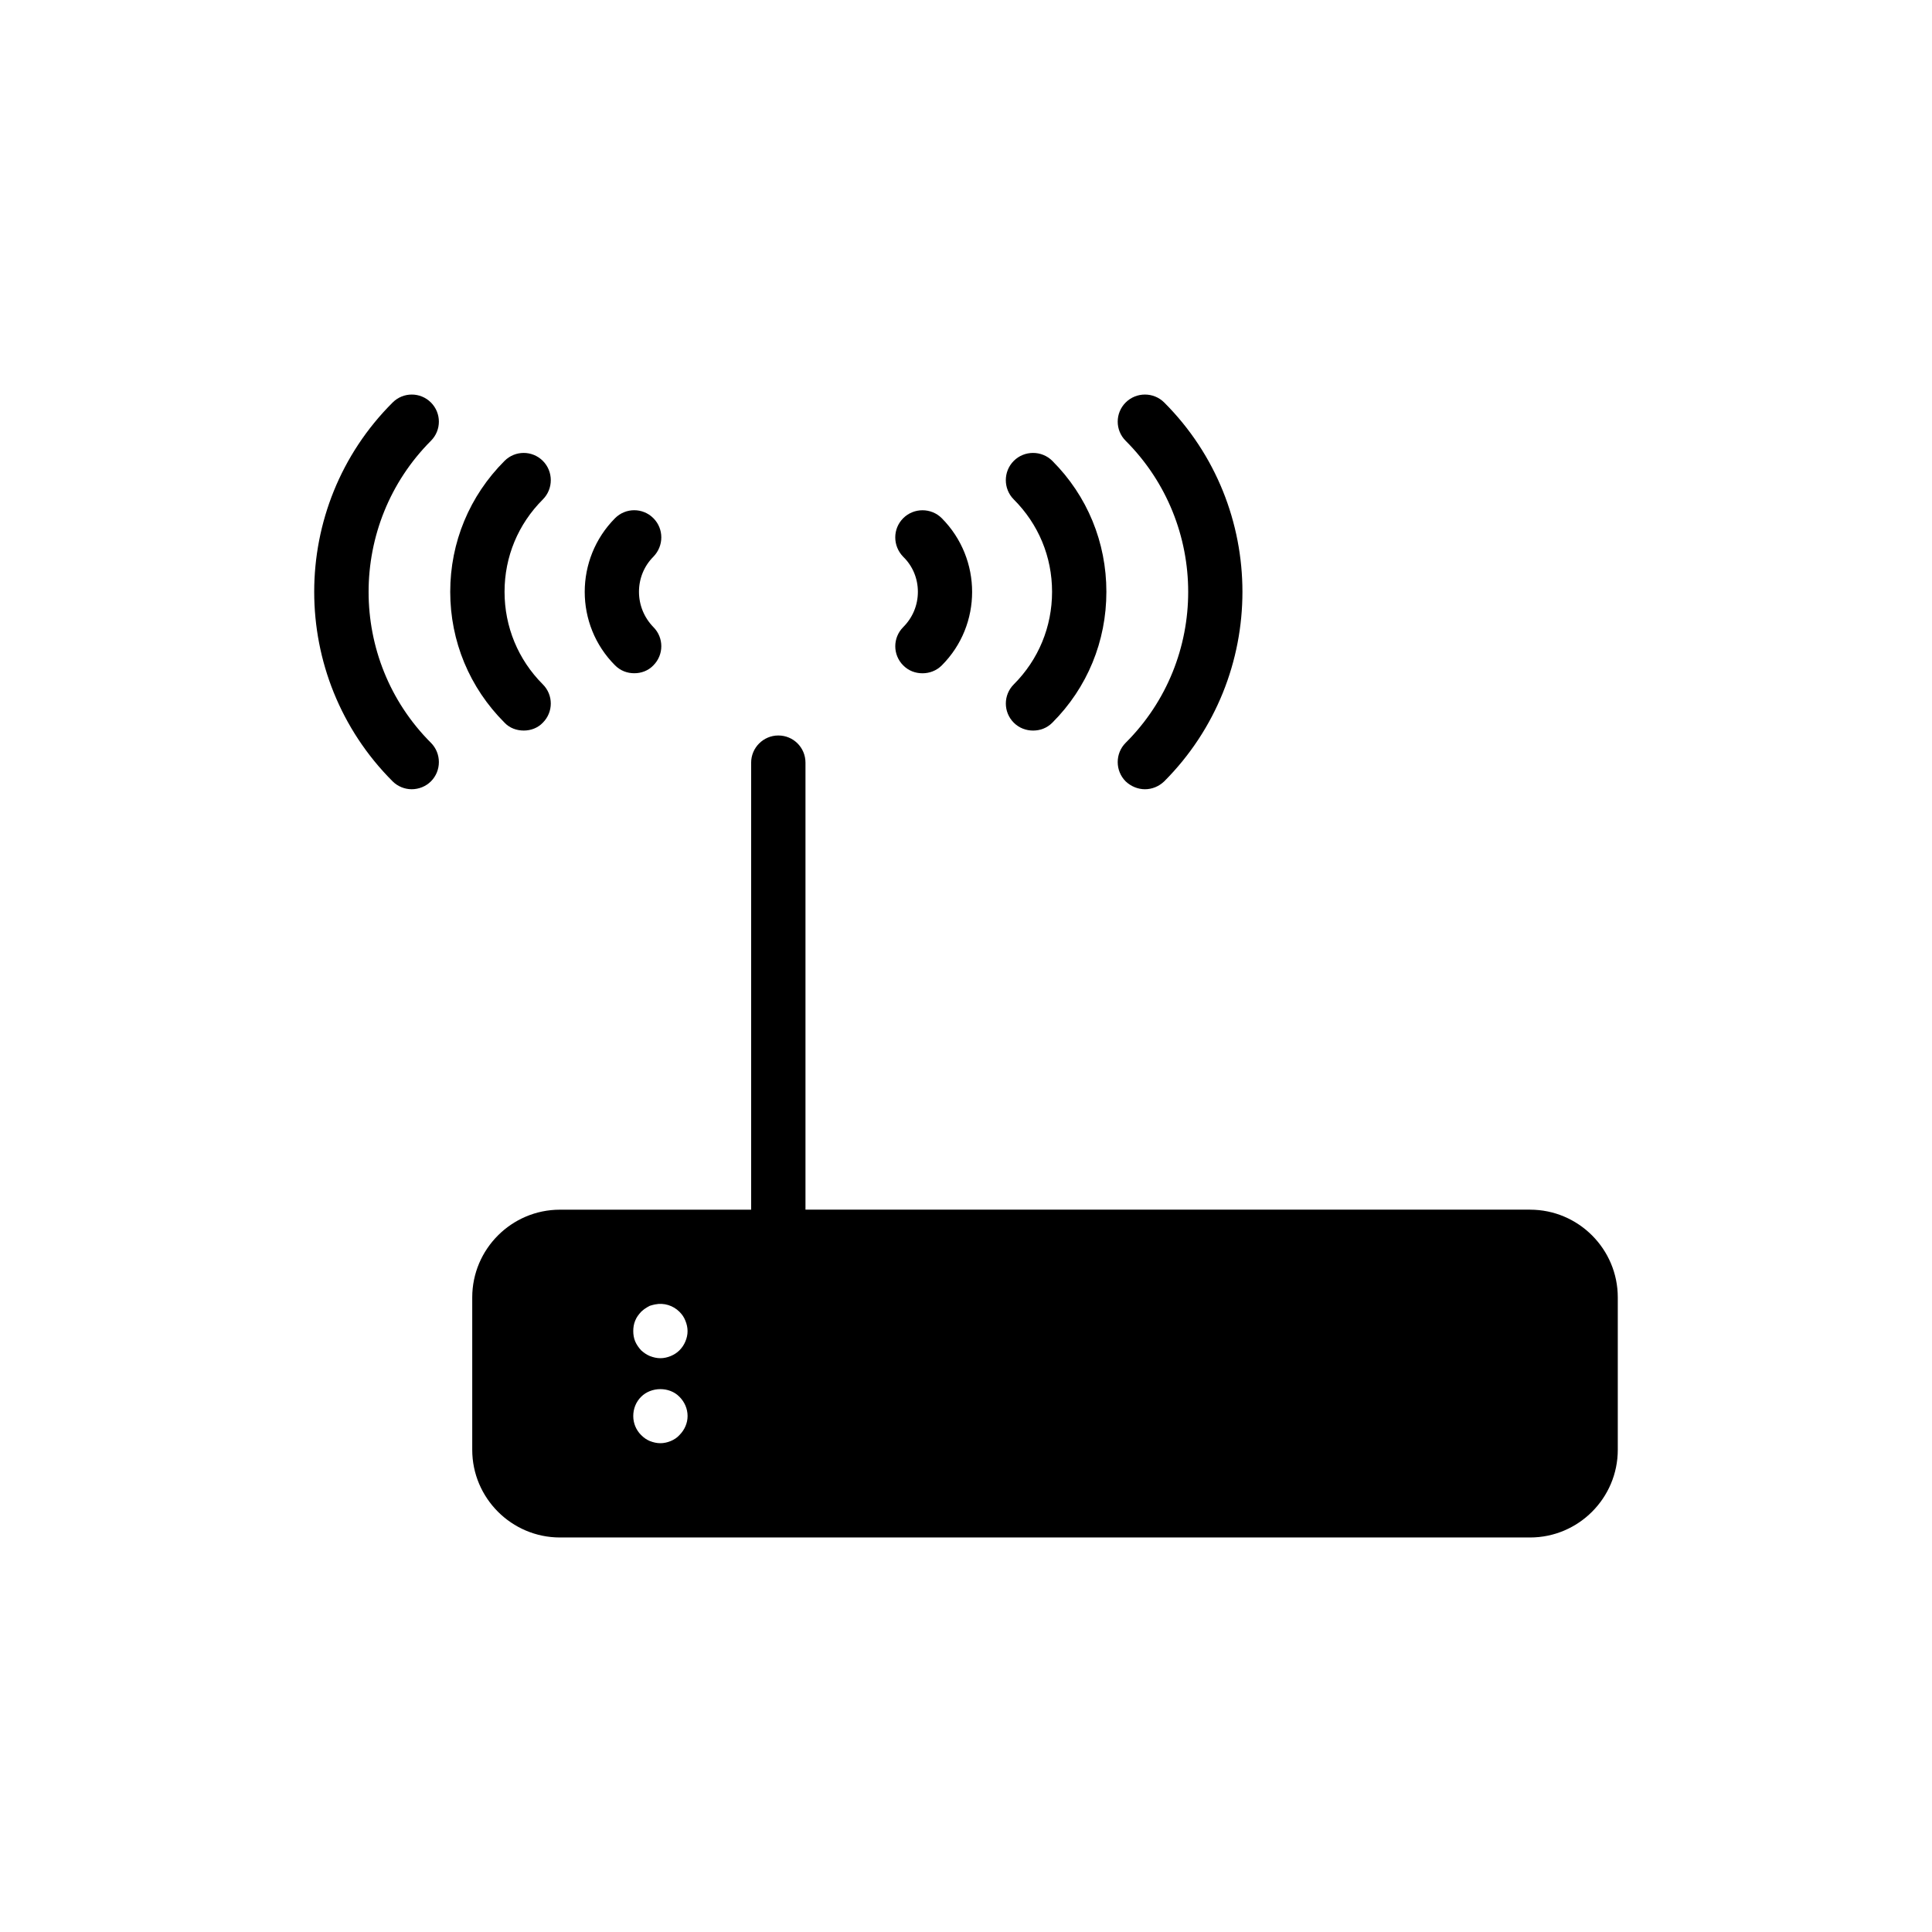
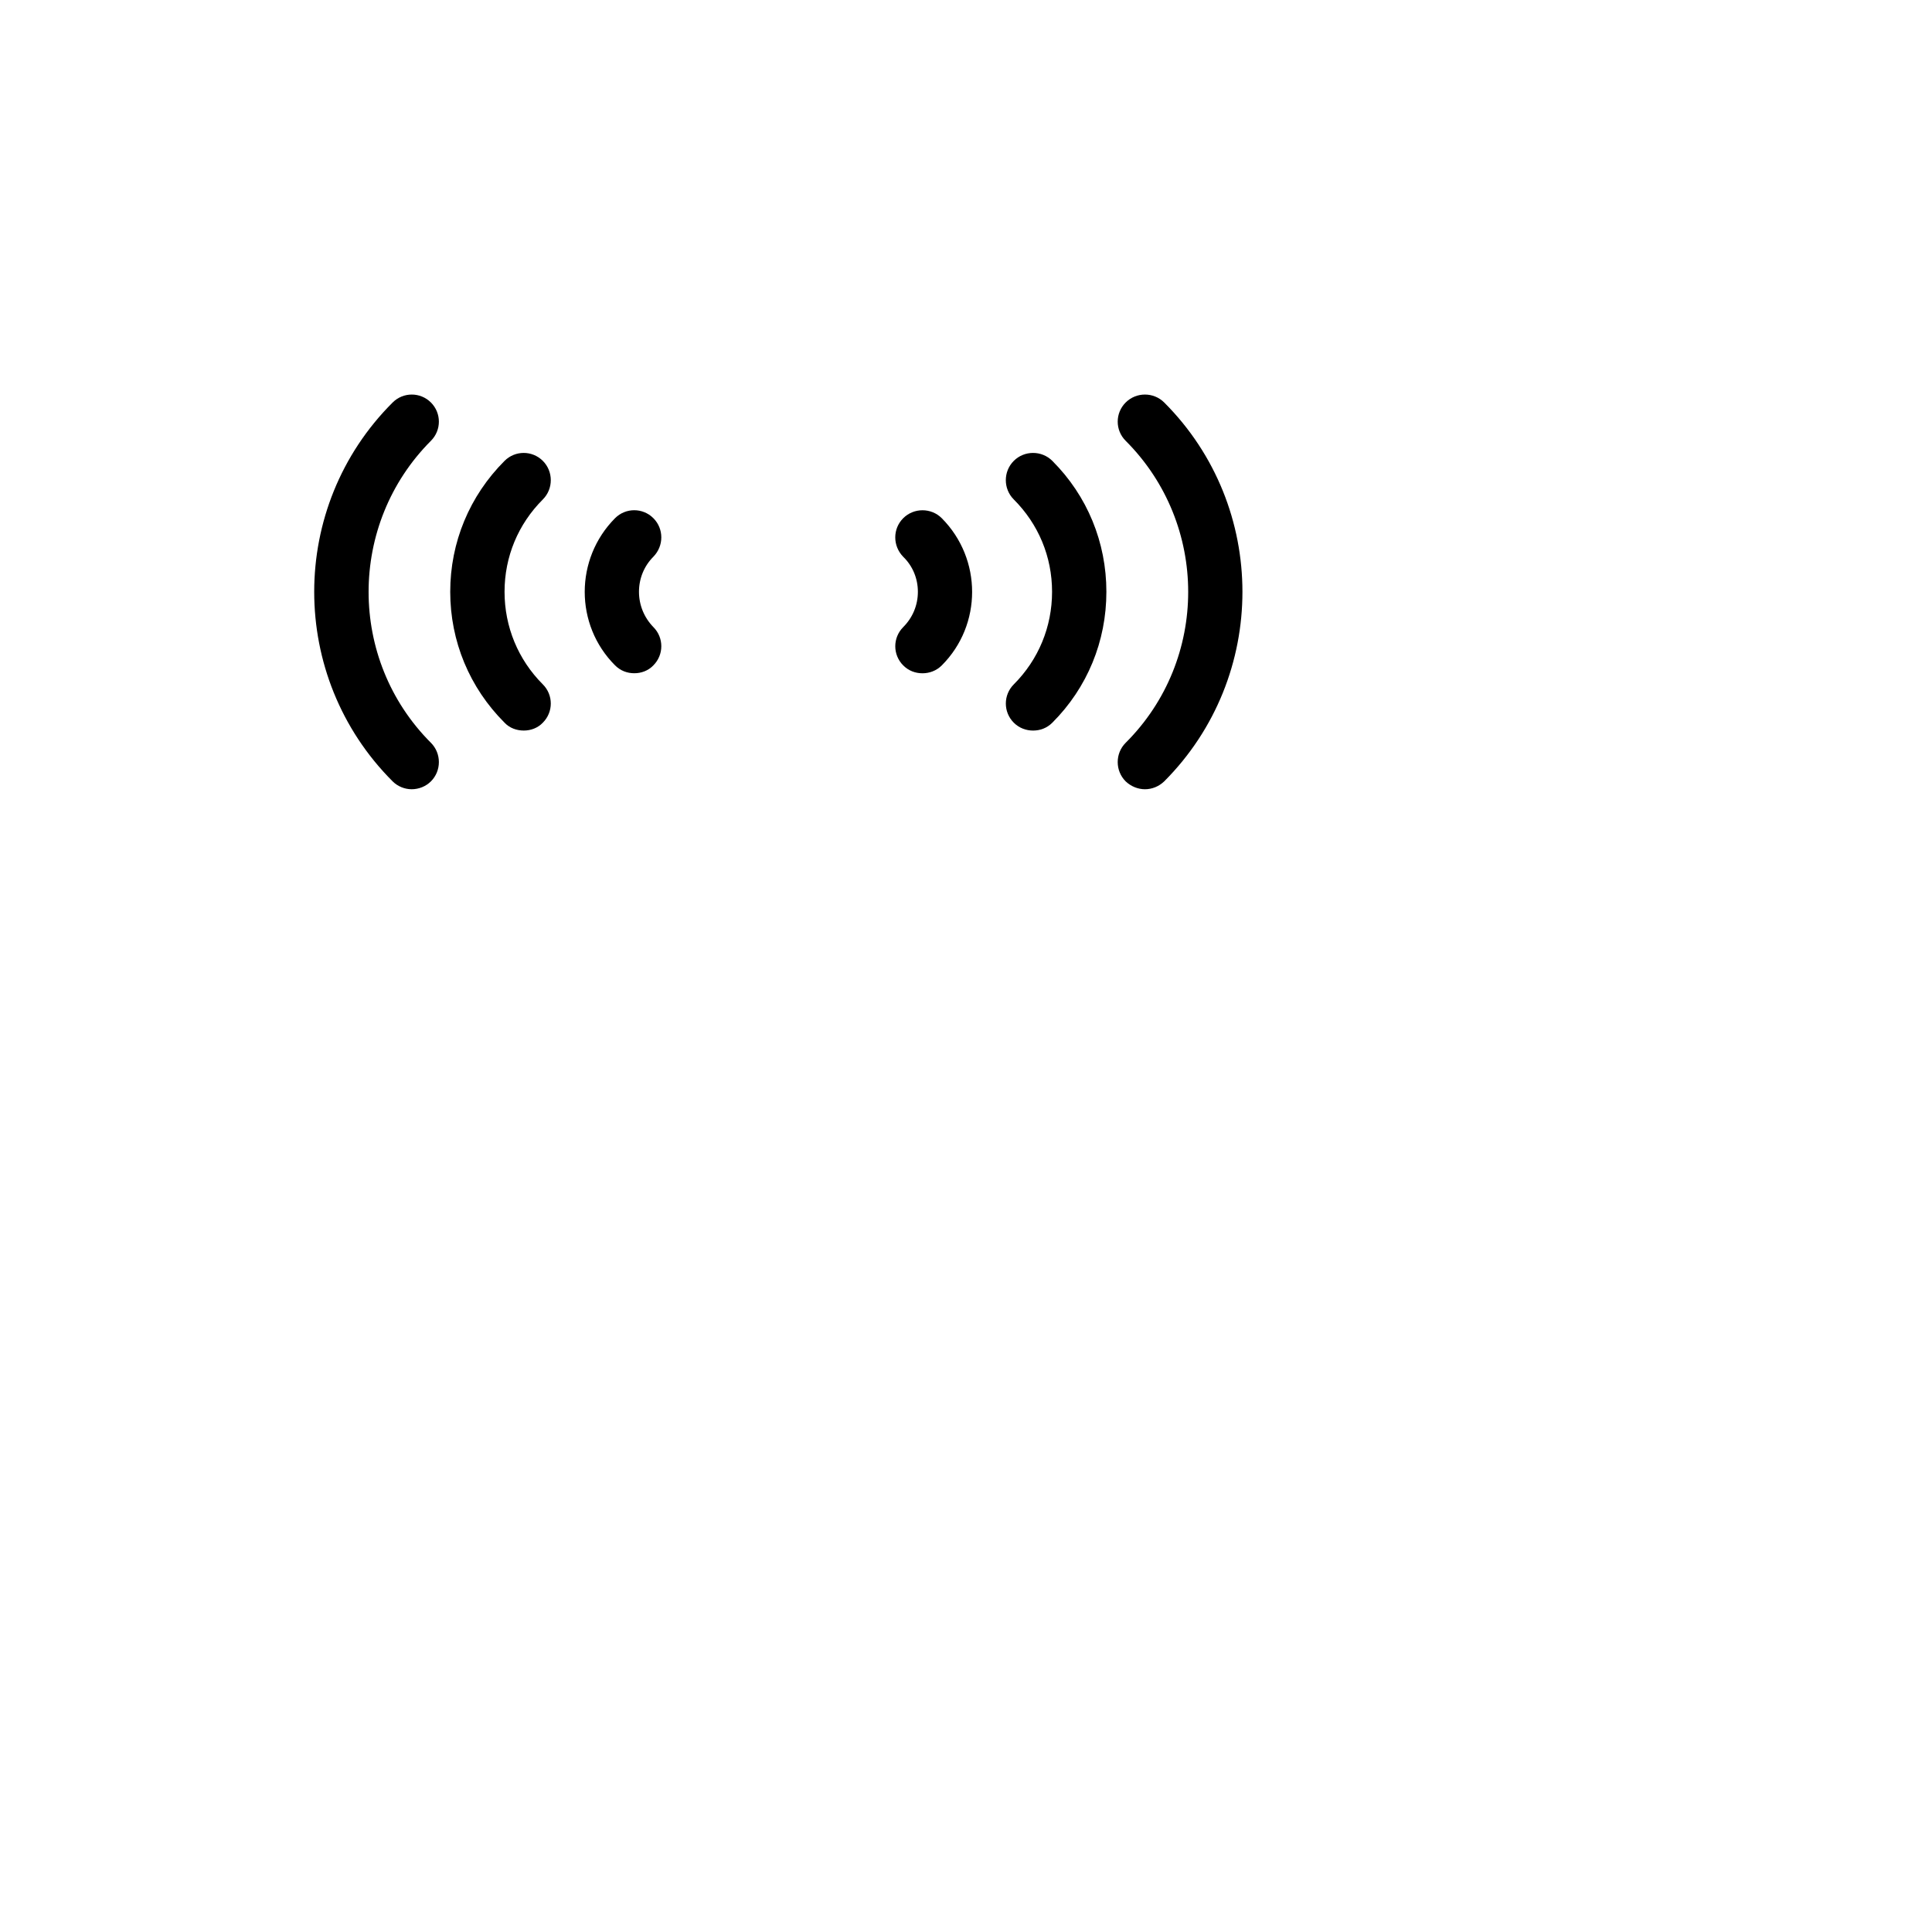
<svg xmlns="http://www.w3.org/2000/svg" fill="#000000" width="800px" height="800px" version="1.1" viewBox="144 144 512 512">
  <g>
    <path d="m277.71 335.52c-9.285-9.285-14.395-21.594-14.395-34.691s5.109-25.406 14.395-34.691c2.809-2.809 7.34-2.809 10.148 0 2.809 2.805 2.809 7.414 0 10.219-6.551 6.551-10.148 15.188-10.148 24.469 0 9.285 3.598 17.992 10.148 24.543 2.809 2.809 2.809 7.34 0 10.148-1.367 1.441-3.238 2.086-5.039 2.086-1.871 0.004-3.742-0.641-5.109-2.082z" />
    <path d="m412.66 325.37c6.551-6.551 10.148-15.258 10.148-24.543s-3.598-17.922-10.148-24.469c-2.809-2.809-2.809-7.414 0-10.219 2.809-2.809 7.414-2.809 10.219 0 9.285 9.285 14.324 21.594 14.324 34.691 0 13.098-5.039 25.406-14.324 34.691-1.441 1.441-3.238 2.086-5.109 2.086-1.801 0-3.672-0.648-5.109-2.086-2.805-2.809-2.805-7.344 0-10.152z" />
    <path d="m307 320.33c-10.723-10.723-10.723-28.215 0-39.008 2.809-2.809 7.34-2.809 10.148 0 2.809 2.809 2.809 7.34 0 10.219-2.445 2.449-3.812 5.758-3.812 9.285s1.367 6.836 3.812 9.355c2.809 2.805 2.809 7.34 0 10.148-1.367 1.441-3.238 2.086-5.039 2.086-1.871 0.004-3.668-0.645-5.109-2.086z" />
    <path d="m452.53 351.07c-1.438 1.367-3.238 2.086-5.109 2.086-1.801 0-3.672-0.719-5.109-2.086-2.809-2.809-2.809-7.414 0-10.219 22.094-22.023 22.094-57.938 0-80.035-2.809-2.805-2.809-7.34 0-10.148 2.809-2.809 7.414-2.809 10.219 0 27.637 27.637 27.637 72.691 0 100.4z" />
    <path d="m383.36 310.19c2.519-2.519 3.887-5.828 3.887-9.355 0-3.527-1.367-6.836-3.887-9.285-2.809-2.879-2.809-7.414 0-10.219 2.809-2.809 7.414-2.809 10.219 0 10.723 10.797 10.723 28.285 0 39.008-1.438 1.441-3.309 2.086-5.109 2.086-1.871 0-3.672-0.648-5.109-2.086-2.805-2.809-2.805-7.344 0-10.148z" />
    <path d="m258.2 340.85c2.809 2.809 2.809 7.414 0 10.219-1.367 1.367-3.238 2.086-5.109 2.086-1.801 0-3.672-0.719-5.039-2.086-27.711-27.711-27.711-72.766 0-100.4 2.809-2.809 7.34-2.809 10.148 0 2.809 2.809 2.809 7.34 0 10.148-22.023 22.094-22.023 58.008 0 80.035z" />
-     <path d="m549.48 464.57h-192.02v-118.46c0-3.957-3.168-7.199-7.199-7.199-3.957 0-7.199 3.238-7.199 7.199v118.47h-50.668c-12.812 0-23.246 10.438-23.246 23.246v40.375c0 12.812 10.438 23.246 23.246 23.246h257.09c12.812 0 23.246-10.438 23.246-23.246v-40.375c0.004-12.812-10.43-23.25-23.242-23.25zm-225.42 59.738c-0.648 0.719-1.441 1.223-2.305 1.582-0.863 0.359-1.801 0.574-2.734 0.574-1.008 0-1.871-0.215-2.809-0.574-0.863-0.359-1.582-0.863-2.305-1.582-1.367-1.367-2.086-3.168-2.086-5.039 0-1.945 0.719-3.742 2.086-5.109 2.664-2.664 7.484-2.734 10.148 0 1.367 1.367 2.16 3.168 2.16 5.109 0.004 1.871-0.789 3.672-2.156 5.039zm1.582-24.832c-0.359 0.863-0.863 1.656-1.582 2.375-0.648 0.648-1.441 1.152-2.305 1.512-0.863 0.359-1.801 0.574-2.734 0.574-1.008 0-1.871-0.215-2.809-0.574-0.863-0.359-1.582-0.863-2.305-1.512-0.648-0.719-1.223-1.512-1.582-2.375-0.359-0.863-0.504-1.801-0.504-2.734 0-0.938 0.145-1.871 0.504-2.734 0.359-0.938 0.938-1.656 1.582-2.375 0.359-0.289 0.719-0.648 1.078-0.863 0.434-0.289 0.793-0.504 1.223-0.719 0.504-0.145 0.938-0.289 1.367-0.359 2.375-0.504 4.824 0.289 6.477 1.941 0.719 0.719 1.223 1.441 1.582 2.375 0.359 0.863 0.574 1.801 0.574 2.734 0.012 0.938-0.207 1.871-0.566 2.734z" />
  </g>
</svg>